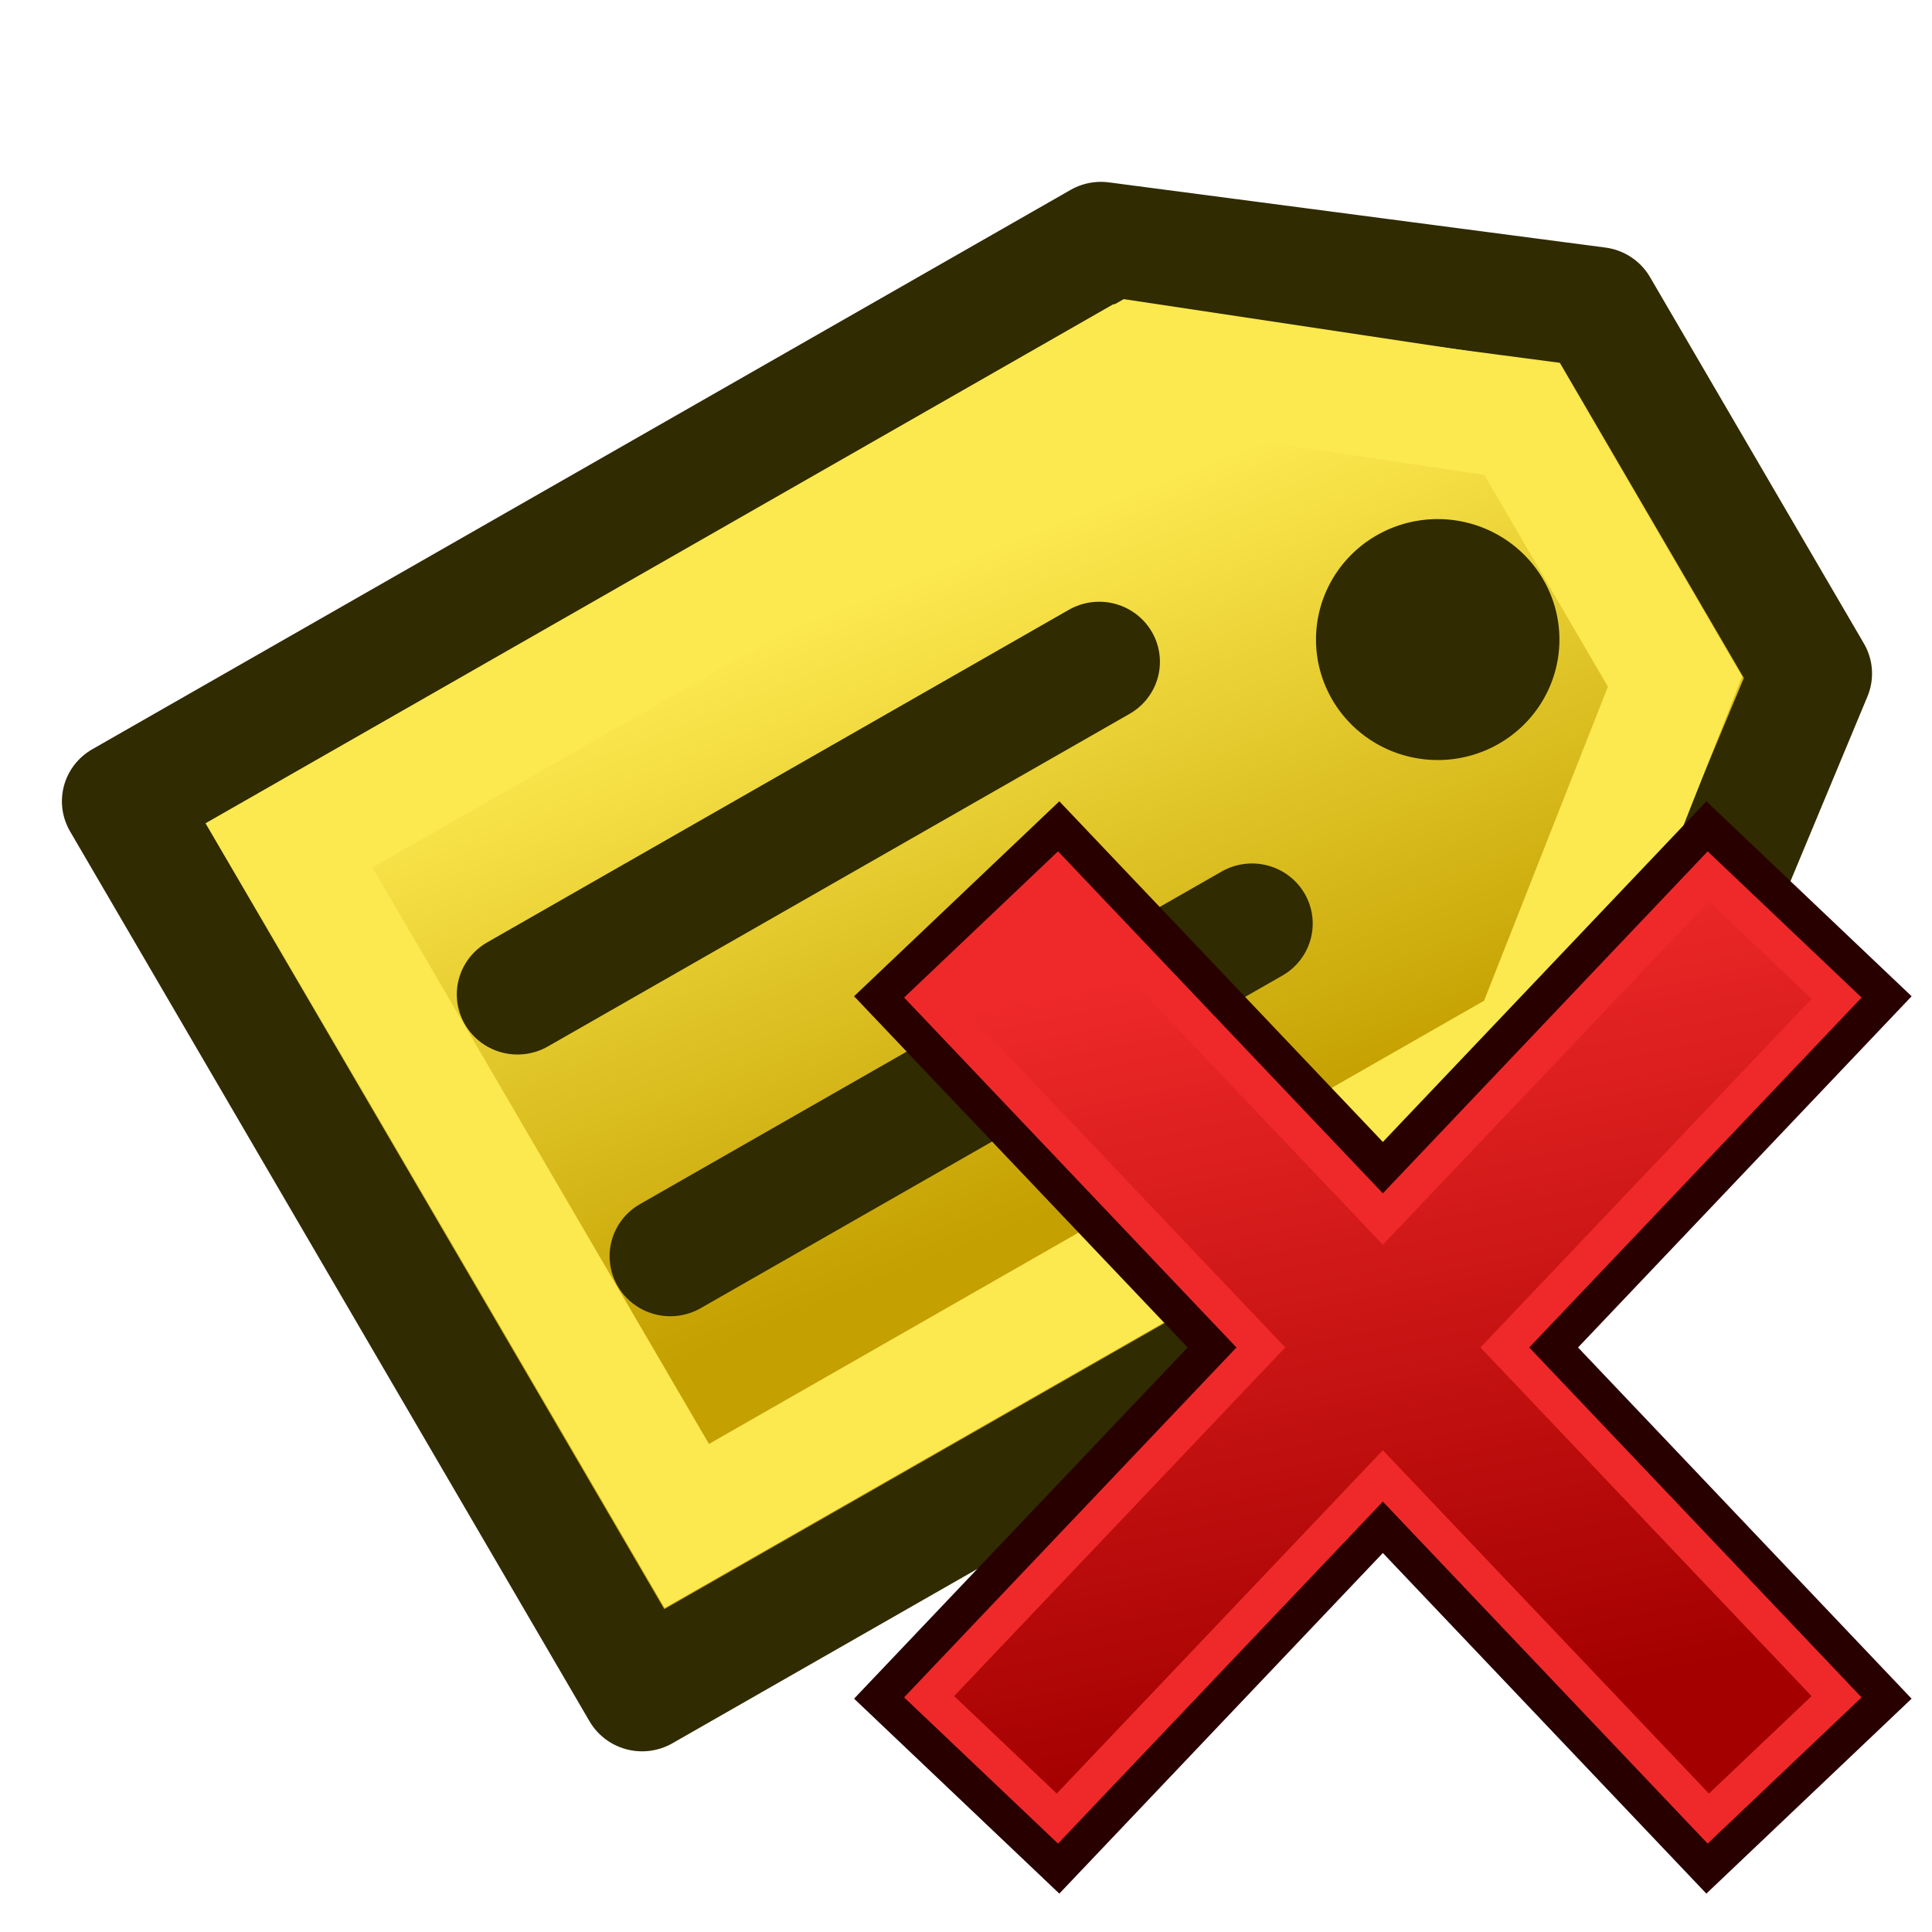
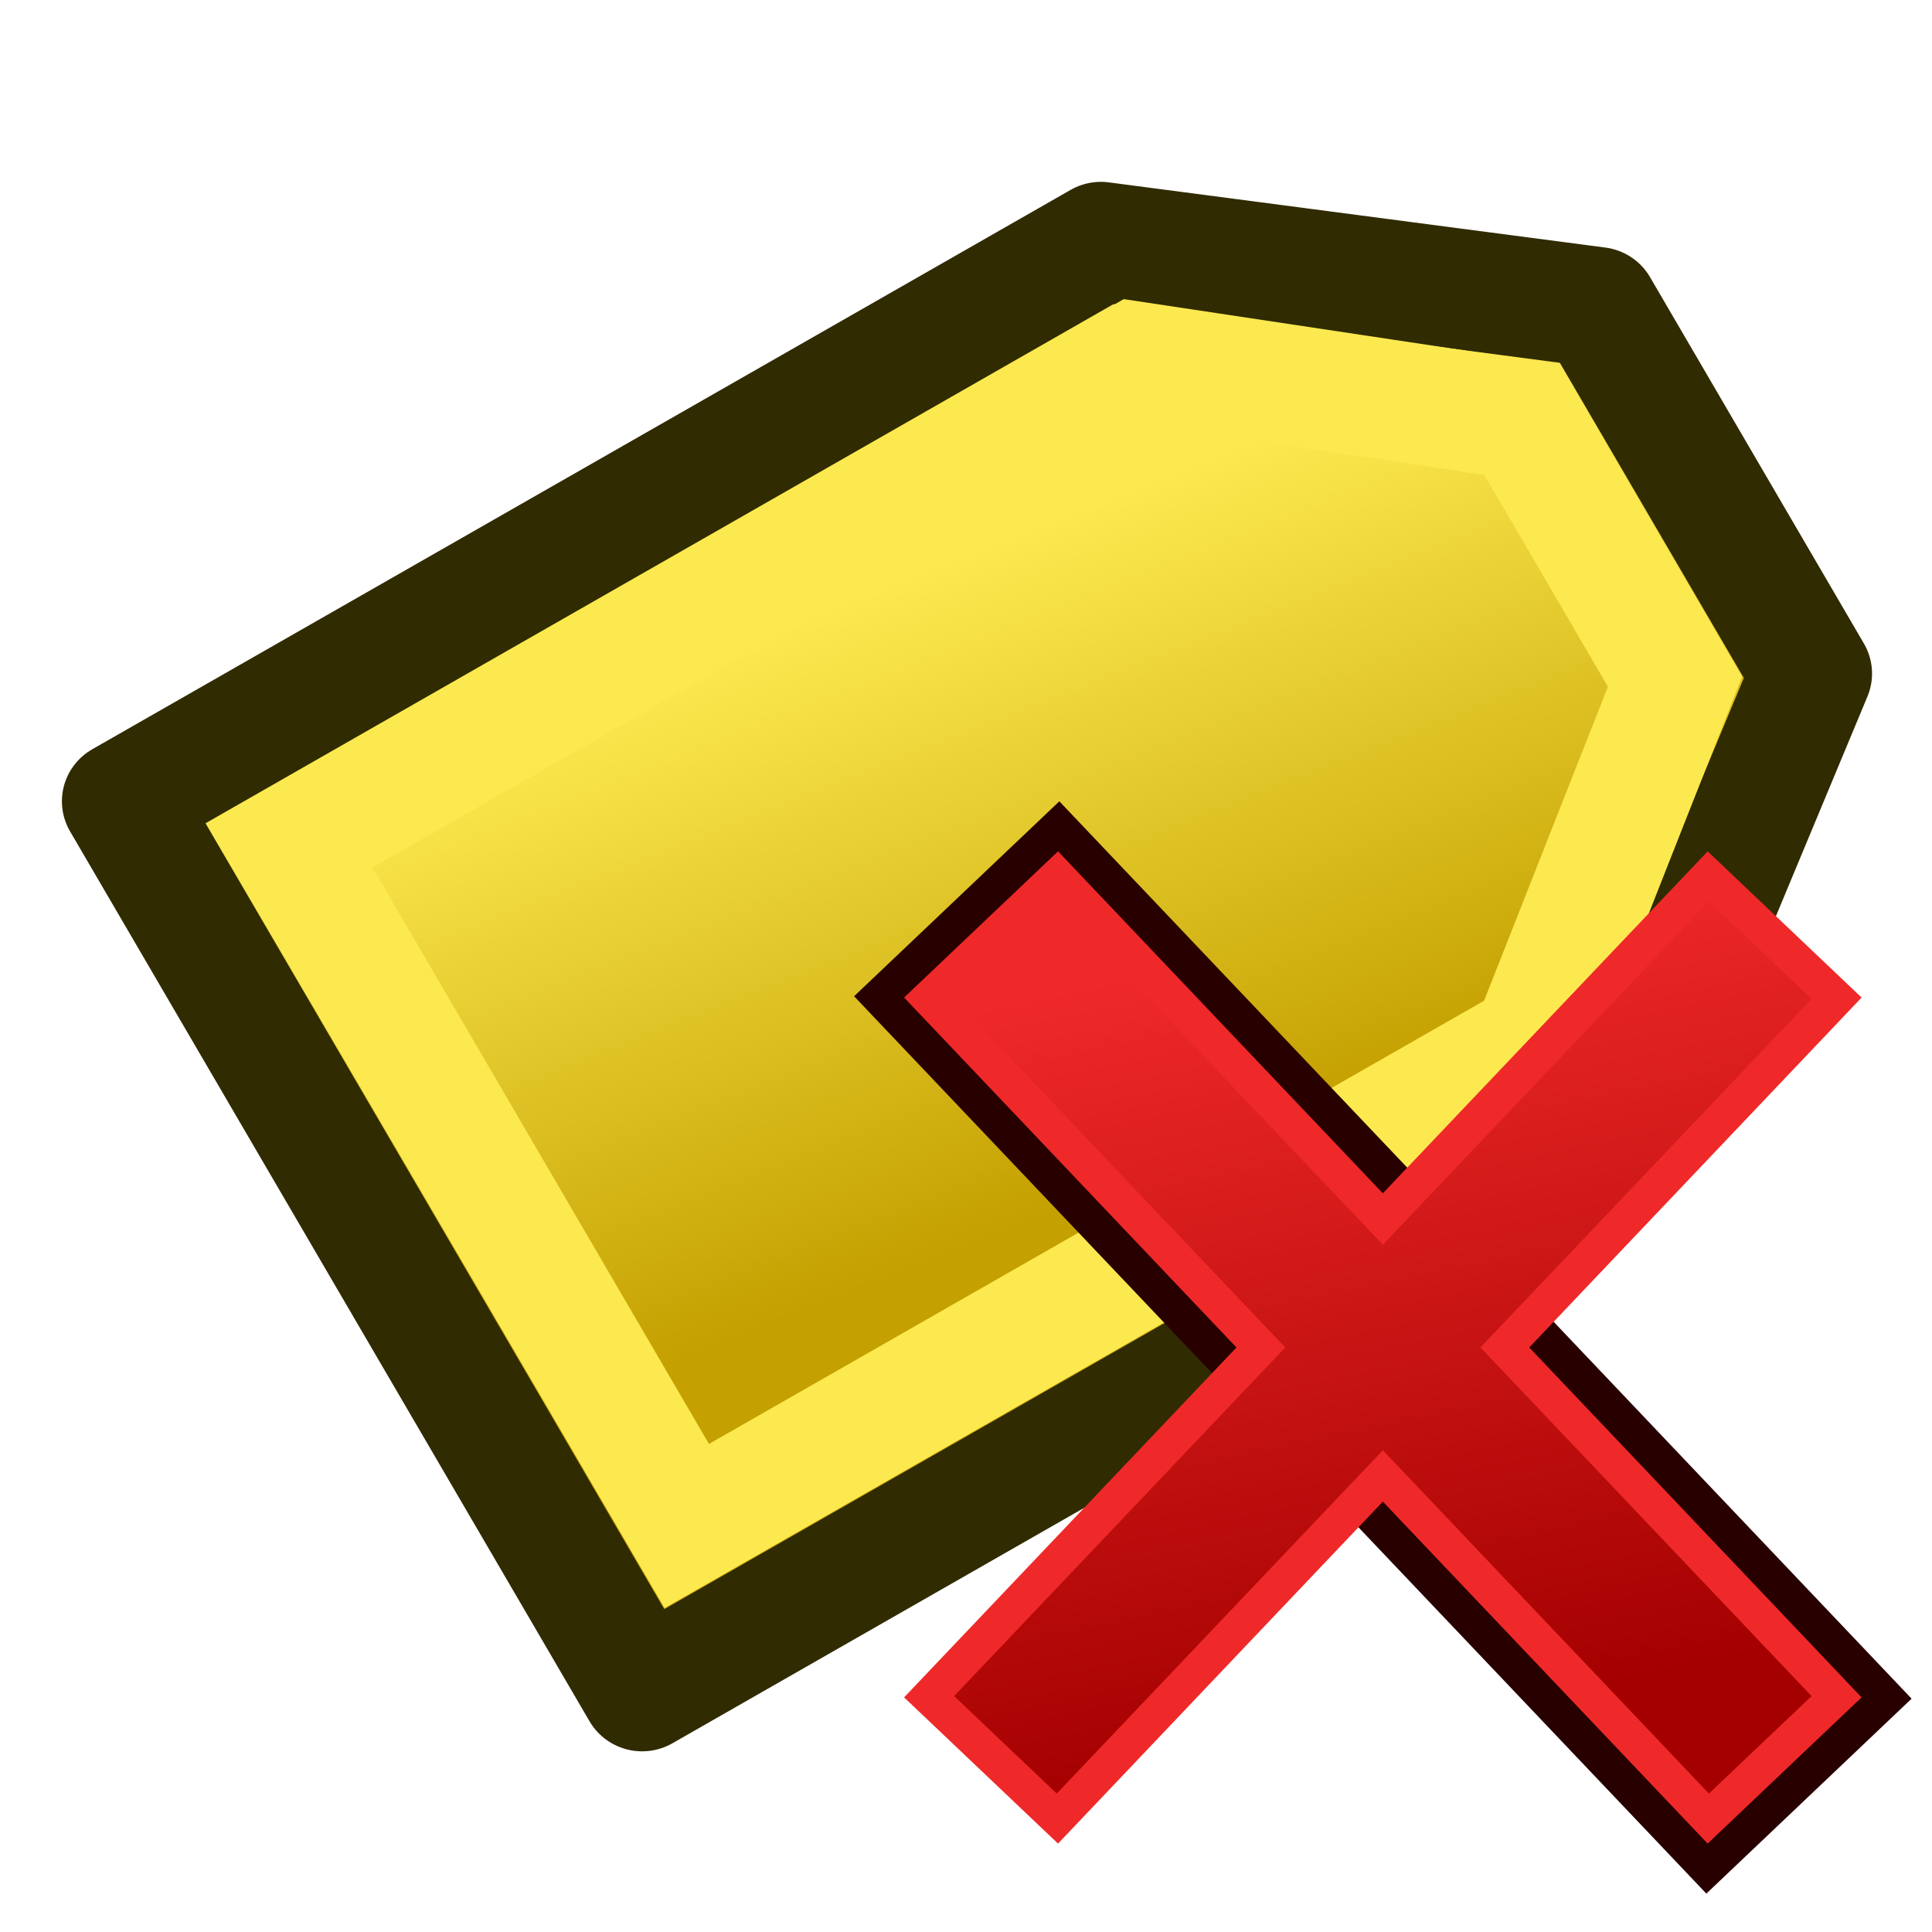
<svg xmlns="http://www.w3.org/2000/svg" xmlns:ns1="http://sodipodi.sourceforge.net/DTD/sodipodi-0.dtd" xmlns:ns2="http://www.inkscape.org/namespaces/inkscape" xmlns:xlink="http://www.w3.org/1999/xlink" width="64px" height="64px" id="svg3018" ns1:version="0.32" ns2:version="0.91 r13725" ns1:docname="a2p_PartLabelRemove.svg" ns2:output_extension="org.inkscape.output.svg.inkscape" version="1.1">
  <defs id="defs3020">
    <linearGradient ns2:collect="always" id="linearGradient3759">
      <stop style="stop-color:#c4a000;stop-opacity:1" offset="0" id="stop3761" />
      <stop style="stop-color:#fce94f;stop-opacity:1" offset="1" id="stop3763" />
    </linearGradient>
    <ns2:perspective ns1:type="inkscape:persp3d" ns2:vp_x="0 : 32 : 1" ns2:vp_y="0 : 1000 : 0" ns2:vp_z="64 : 32 : 1" ns2:persp3d-origin="32 : 21.333333 : 1" id="perspective3026" />
    <linearGradient ns2:collect="always" xlink:href="#linearGradient3759" id="linearGradient3765" x1="168.903" y1="171.571" x2="149.609" y2="156.153" gradientUnits="userSpaceOnUse" />
    <linearGradient ns2:collect="always" xlink:href="#linearGradient3759" id="linearGradient3773" gradientUnits="userSpaceOnUse" x1="168.903" y1="171.571" x2="161.025" y2="151.81" />
    <linearGradient ns2:collect="always" xlink:href="#linearGradient3869" id="linearGradient3875" x1="-45" y1="1044.362" x2="-55" y2="994.362" gradientUnits="userSpaceOnUse" gradientTransform="matrix(0.247,0.429,-0.451,0.261,629.737,-60.347)" />
    <linearGradient ns2:collect="always" id="linearGradient3869">
      <stop style="stop-color:#a40000;stop-opacity:1" offset="0" id="stop3871" />
      <stop style="stop-color:#ef2929;stop-opacity:1" offset="1" id="stop3873" />
    </linearGradient>
    <linearGradient ns2:collect="always" xlink:href="#linearGradient3869" id="linearGradient4194" gradientUnits="userSpaceOnUse" gradientTransform="matrix(0.247,0.429,-0.451,0.261,629.737,-60.347)" x1="-45" y1="1044.362" x2="-55" y2="994.362" />
  </defs>
  <ns1:namedview id="base" pagecolor="#ffffff" bordercolor="#666666" borderopacity="1.0" ns2:pageopacity="0.0" ns2:pageshadow="2" ns2:zoom="2.6054688" ns2:cx="56.325929" ns2:cy="15.042425" ns2:current-layer="g3861" showgrid="true" ns2:document-units="px" ns2:grid-bbox="true" ns2:window-width="1024" ns2:window-height="713" ns2:window-x="809" ns2:window-y="779" ns2:snap-bbox="true" ns2:snap-nodes="false" ns2:window-maximized="0">
    <ns2:grid type="xygrid" id="grid2987" empspacing="2" visible="true" enabled="true" snapvisiblegridlinesonly="true" />
  </ns1:namedview>
  <g id="layer1" ns2:label="Layer 1" ns2:groupmode="layer">
    <g id="g3861" transform="matrix(0.5,-0.866,0.866,0.5,-193.037,88.489)">
      <g id="g3767" transform="matrix(0.506,0.876,-0.867,0.501,224.213,-56.571)">
        <path ns2:connector-curvature="0" style="fill:url(#linearGradient3773);fill-opacity:1;fill-rule:evenodd;stroke:#302b00;stroke-width:3.975;stroke-linecap:round;stroke-linejoin:round;stroke-miterlimit:4;stroke-opacity:1;stroke-dasharray:none" d="m 132.386,160.323 17,29.445 32.043,-18.5 6.258,-15.16 -7,-12.124 -16.258,-2.16 z" id="path3852" ns1:nodetypes="ccccccc" />
-         <path ns2:connector-curvature="0" id="path3854" style="fill:none;stroke:#302b00;stroke-width:3.975;stroke-linecap:round;stroke-linejoin:miter;stroke-miterlimit:4;stroke-opacity:1;stroke-dasharray:none" d="m 145.315,166.715 19.053,-11 m -14.053,19.66 19.053,-11" ns1:nodetypes="cccc" />
-         <path ns1:type="arc" style="fill:#302b00;fill-opacity:1;fill-rule:evenodd;stroke:#302b00;stroke-width:4.304;stroke-linecap:butt;stroke-linejoin:bevel;stroke-miterlimit:4;stroke-opacity:1;stroke-dasharray:none;stroke-dashoffset:0;marker:none;visibility:visible;display:inline;overflow:visible;enable-background:accumulate" id="path3859" ns1:cx="176.37895" ns1:cy="153.97134" ns1:rx="2.1655145" ns1:ry="2.1655145" d="m 178.544,153.971 a 2.166,2.166 0 0 1 -2.166,2.166 2.166,2.166 0 0 1 -2.166,-2.166 2.166,2.166 0 0 1 2.166,-2.166 2.166,2.166 0 0 1 2.166,2.166 z" transform="matrix(0.923,-1.8493317e-6,-1.852795e-6,0.923,12.656,12.866)" />
+         <path ns1:type="arc" style="fill:#302b00;fill-opacity:1;fill-rule:evenodd;stroke:#302b00;stroke-width:4.304;stroke-linecap:butt;stroke-linejoin:bevel;stroke-miterlimit:4;stroke-opacity:1;stroke-dasharray:none;stroke-dashoffset:0;marker:none;visibility:visible;display:inline;overflow:visible;enable-background:accumulate" id="path3859" ns1:cx="176.37895" ns1:cy="153.97134" ns1:rx="2.1655145" ns1:ry="2.1655145" d="m 178.544,153.971 z" transform="matrix(0.923,-1.8493317e-6,-1.852795e-6,0.923,12.656,12.866)" />
        <path ns1:nodetypes="ccccccc" transform="matrix(0.5,0.866,-0.866,0.5,173.152,122.93)" ns2:connector-curvature="0" id="path3757" d="m 24,8 10,-6e-7 8,10 0,32 -26,0 0,-32 z" style="fill:none;stroke:#fce94f;stroke-width:3.975;stroke-linecap:butt;stroke-linejoin:miter;stroke-opacity:1" />
      </g>
      <path style="fill:none;stroke:#280000;stroke-width:9.377;stroke-linecap:square;stroke-linejoin:miter;stroke-opacity:1" d="m 161.89,169.761 -8.968,30.322" id="path3002" ns2:connector-curvature="0" ns1:nodetypes="cc" />
-       <path style="fill:none;stroke:#280000;stroke-width:9.377;stroke-linecap:square;stroke-linejoin:miter;stroke-opacity:1" d="m 172.778,188.62 -30.744,-7.395" id="path3002-6" ns2:connector-curvature="0" ns1:nodetypes="cc" />
      <path style="fill:none;stroke:#ef2929;stroke-width:7.033;stroke-linecap:square;stroke-linejoin:miter;stroke-miterlimit:4;stroke-dasharray:none;stroke-opacity:1" d="m 161.89,169.761 -8.968,30.322" id="path3002-7" ns2:connector-curvature="0" ns1:nodetypes="cc" />
      <path style="fill:none;stroke:#ef2929;stroke-width:7.033;stroke-linecap:square;stroke-linejoin:miter;stroke-miterlimit:4;stroke-dasharray:none;stroke-opacity:1" d="m 172.778,188.62 -30.744,-7.395" id="path3002-6-5" ns2:connector-curvature="0" ns1:nodetypes="cc" />
      <path style="fill:none;stroke:url(#linearGradient4194);stroke-width:4.689;stroke-linecap:square;stroke-linejoin:miter;stroke-miterlimit:4;stroke-dasharray:none;stroke-opacity:1" d="m 161.89,169.761 -8.968,30.322" id="path3002-7-6" ns2:connector-curvature="0" ns1:nodetypes="cc" />
      <path style="fill:none;stroke:url(#linearGradient3875);stroke-width:4.689;stroke-linecap:square;stroke-linejoin:miter;stroke-miterlimit:4;stroke-dasharray:none;stroke-opacity:1" d="m 172.778,188.62 -30.744,-7.395" id="path3002-6-5-2" ns2:connector-curvature="0" ns1:nodetypes="cc" />
    </g>
  </g>
</svg>